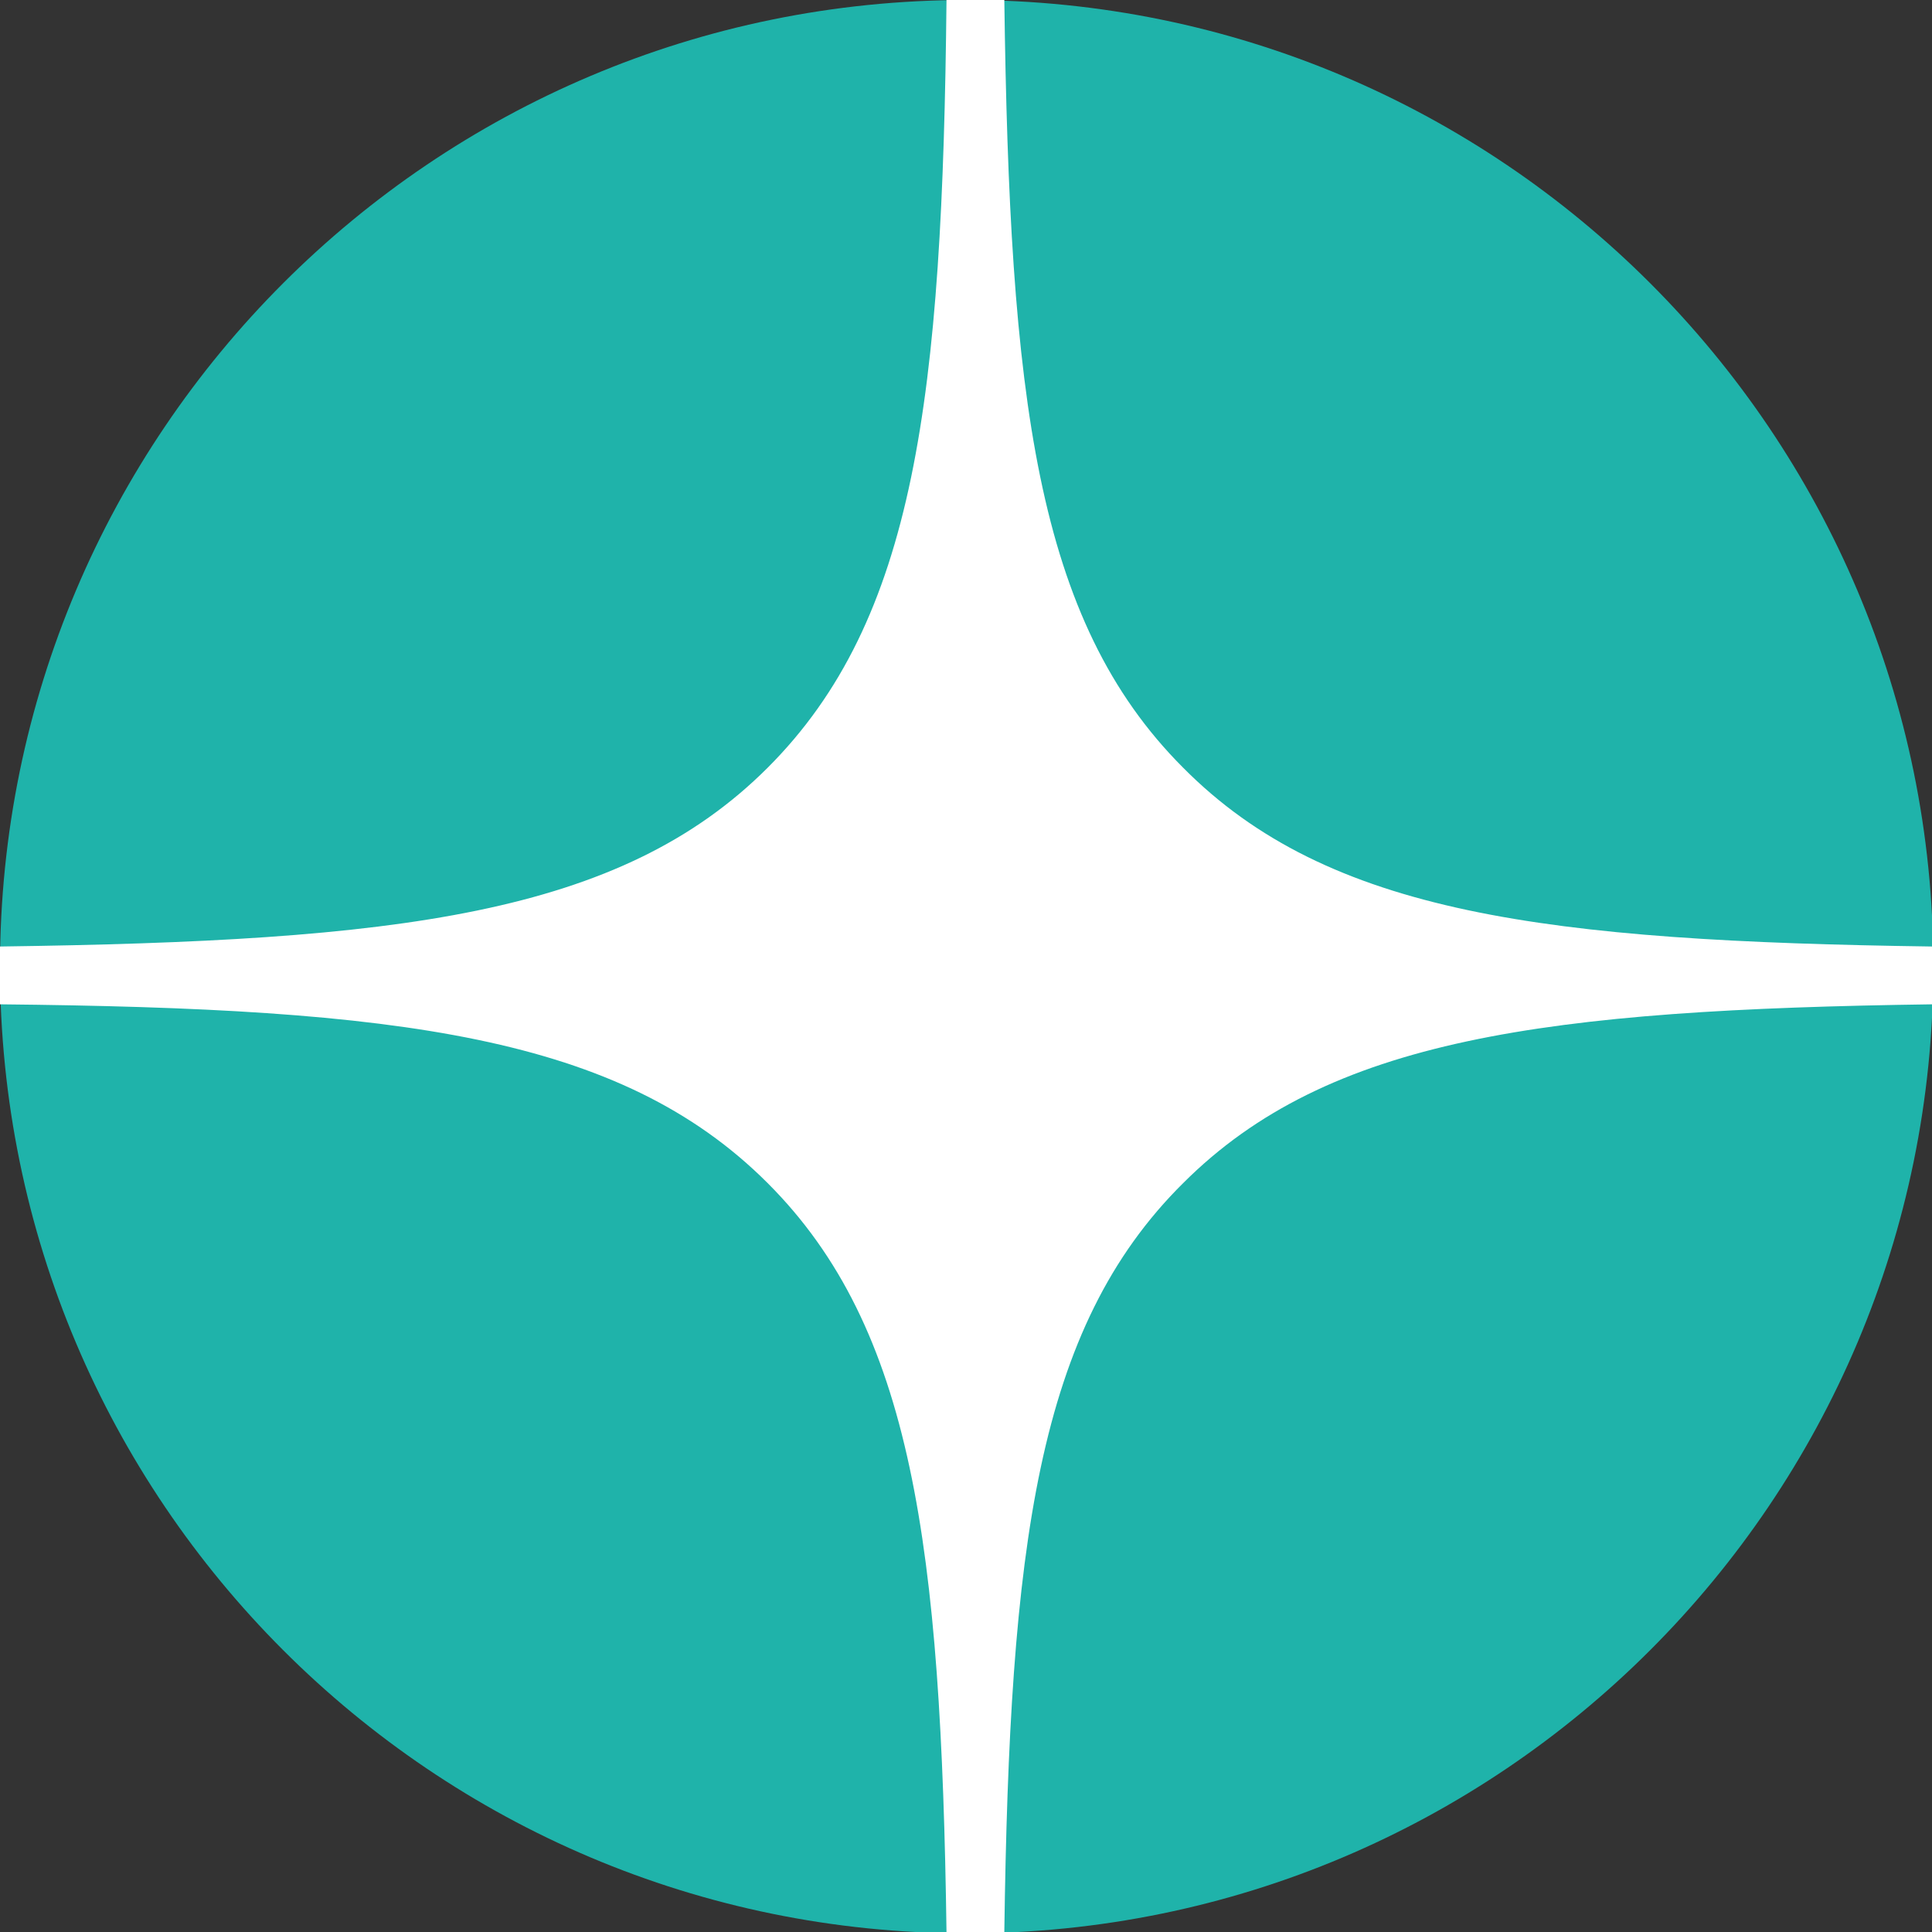
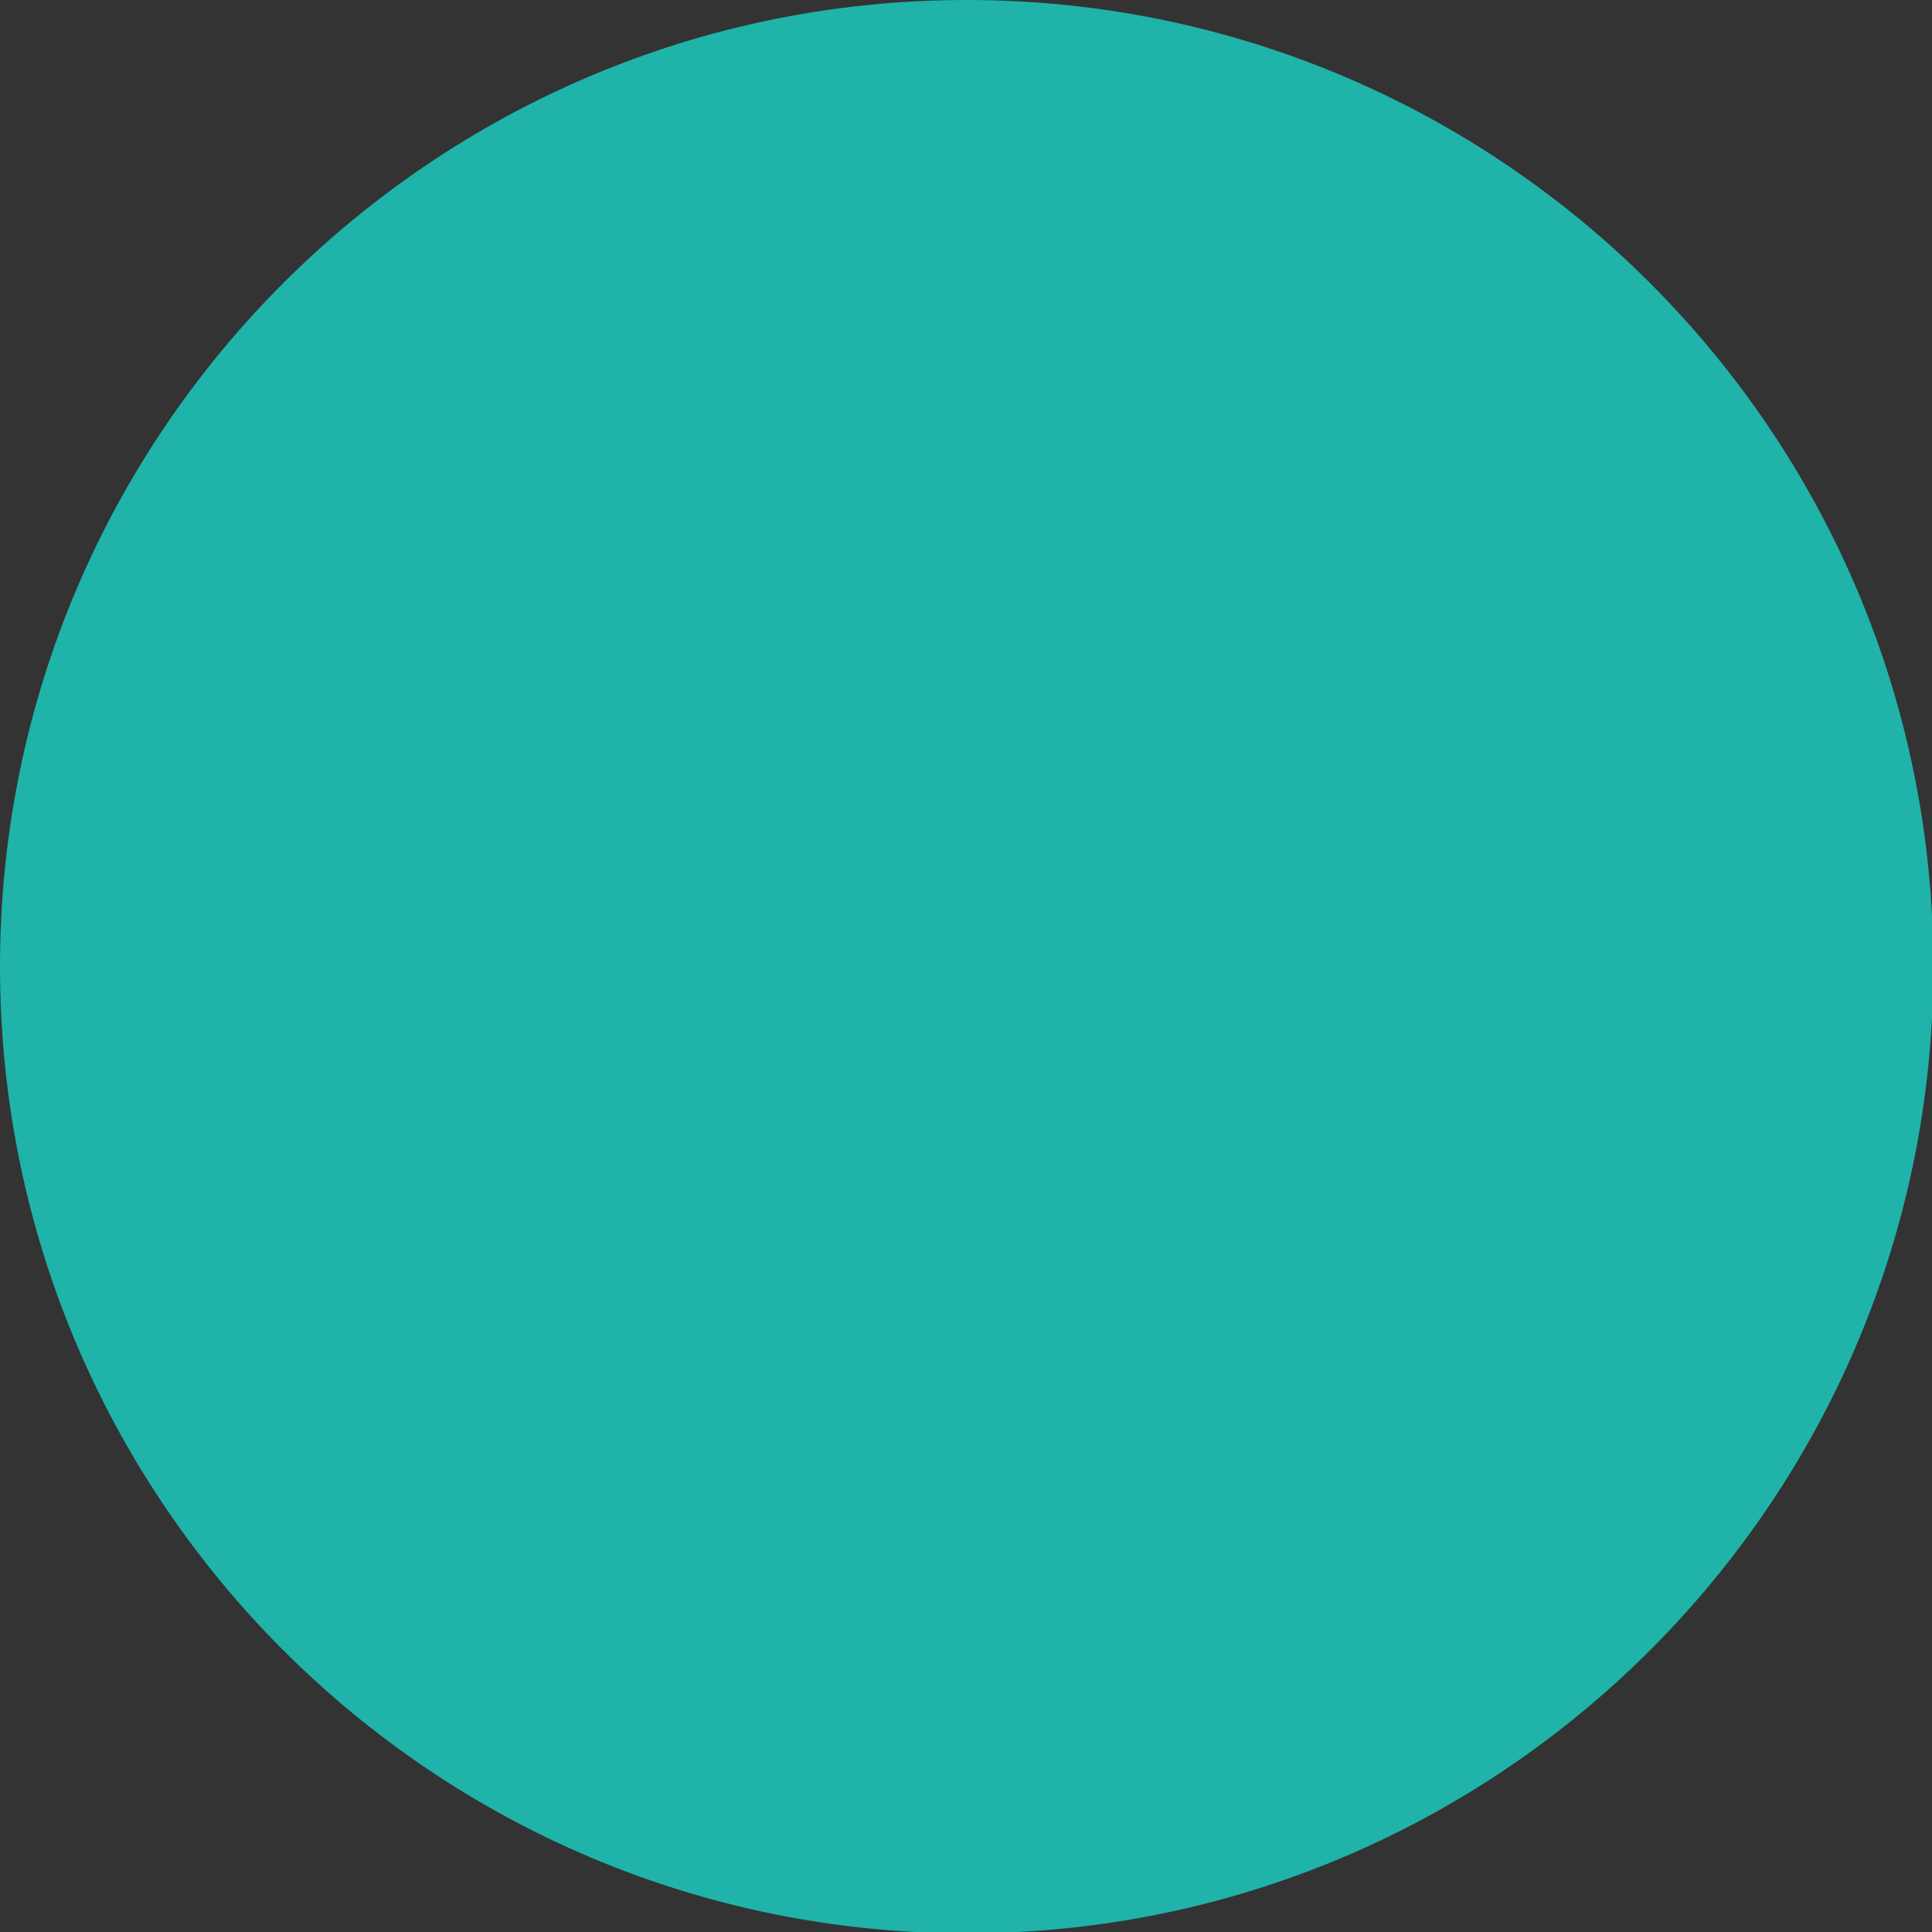
<svg xmlns="http://www.w3.org/2000/svg" xml:space="preserve" width="14.817mm" height="14.817mm" version="1.1" style="shape-rendering:geometricPrecision; text-rendering:geometricPrecision; image-rendering:optimizeQuality; fill-rule:evenodd; clip-rule:evenodd" viewBox="0 0 14.37 14.37">
  <rect x="0" y="0" width="14.37" height="14.37" fill="#333333" stroke="none" />
  <defs>
    <style type="text/css">
   
    .fil1 {fill:white}
    .fil0 {fill:#1FB3AA;fill-rule:nonzero}
   
  </style>
  </defs>
  <g id="Слой_x0020_1">
    <g id="_1995080755984">
      <path class="fil0" d="M-0 7.19c0,-3.97 3.22,-7.19 7.19,-7.19 3.97,0 7.19,3.22 7.19,7.19 0,3.97 -3.22,7.19 -7.19,7.19 -3.97,0 -7.19,-3.22 -7.19,-7.19z" />
-       <path class="fil1" d="M7.04 0c-0.03,2.96 -0.23,4.61 -1.33,5.71 -1.1,1.1 -2.76,1.29 -5.71,1.33l0 0.43c2.96,0.03 4.61,0.23 5.71,1.33 1.08,1.08 1.29,2.7 1.33,5.57l0.43 0c0.04,-2.87 0.24,-4.49 1.33,-5.57 1.08,-1.08 2.7,-1.29 5.57,-1.33l0 -0.43c-2.87,-0.04 -4.49,-0.24 -5.57,-1.33 -1.1,-1.1 -1.29,-2.76 -1.33,-5.71l-0.43 0z" />
    </g>
  </g>
</svg>